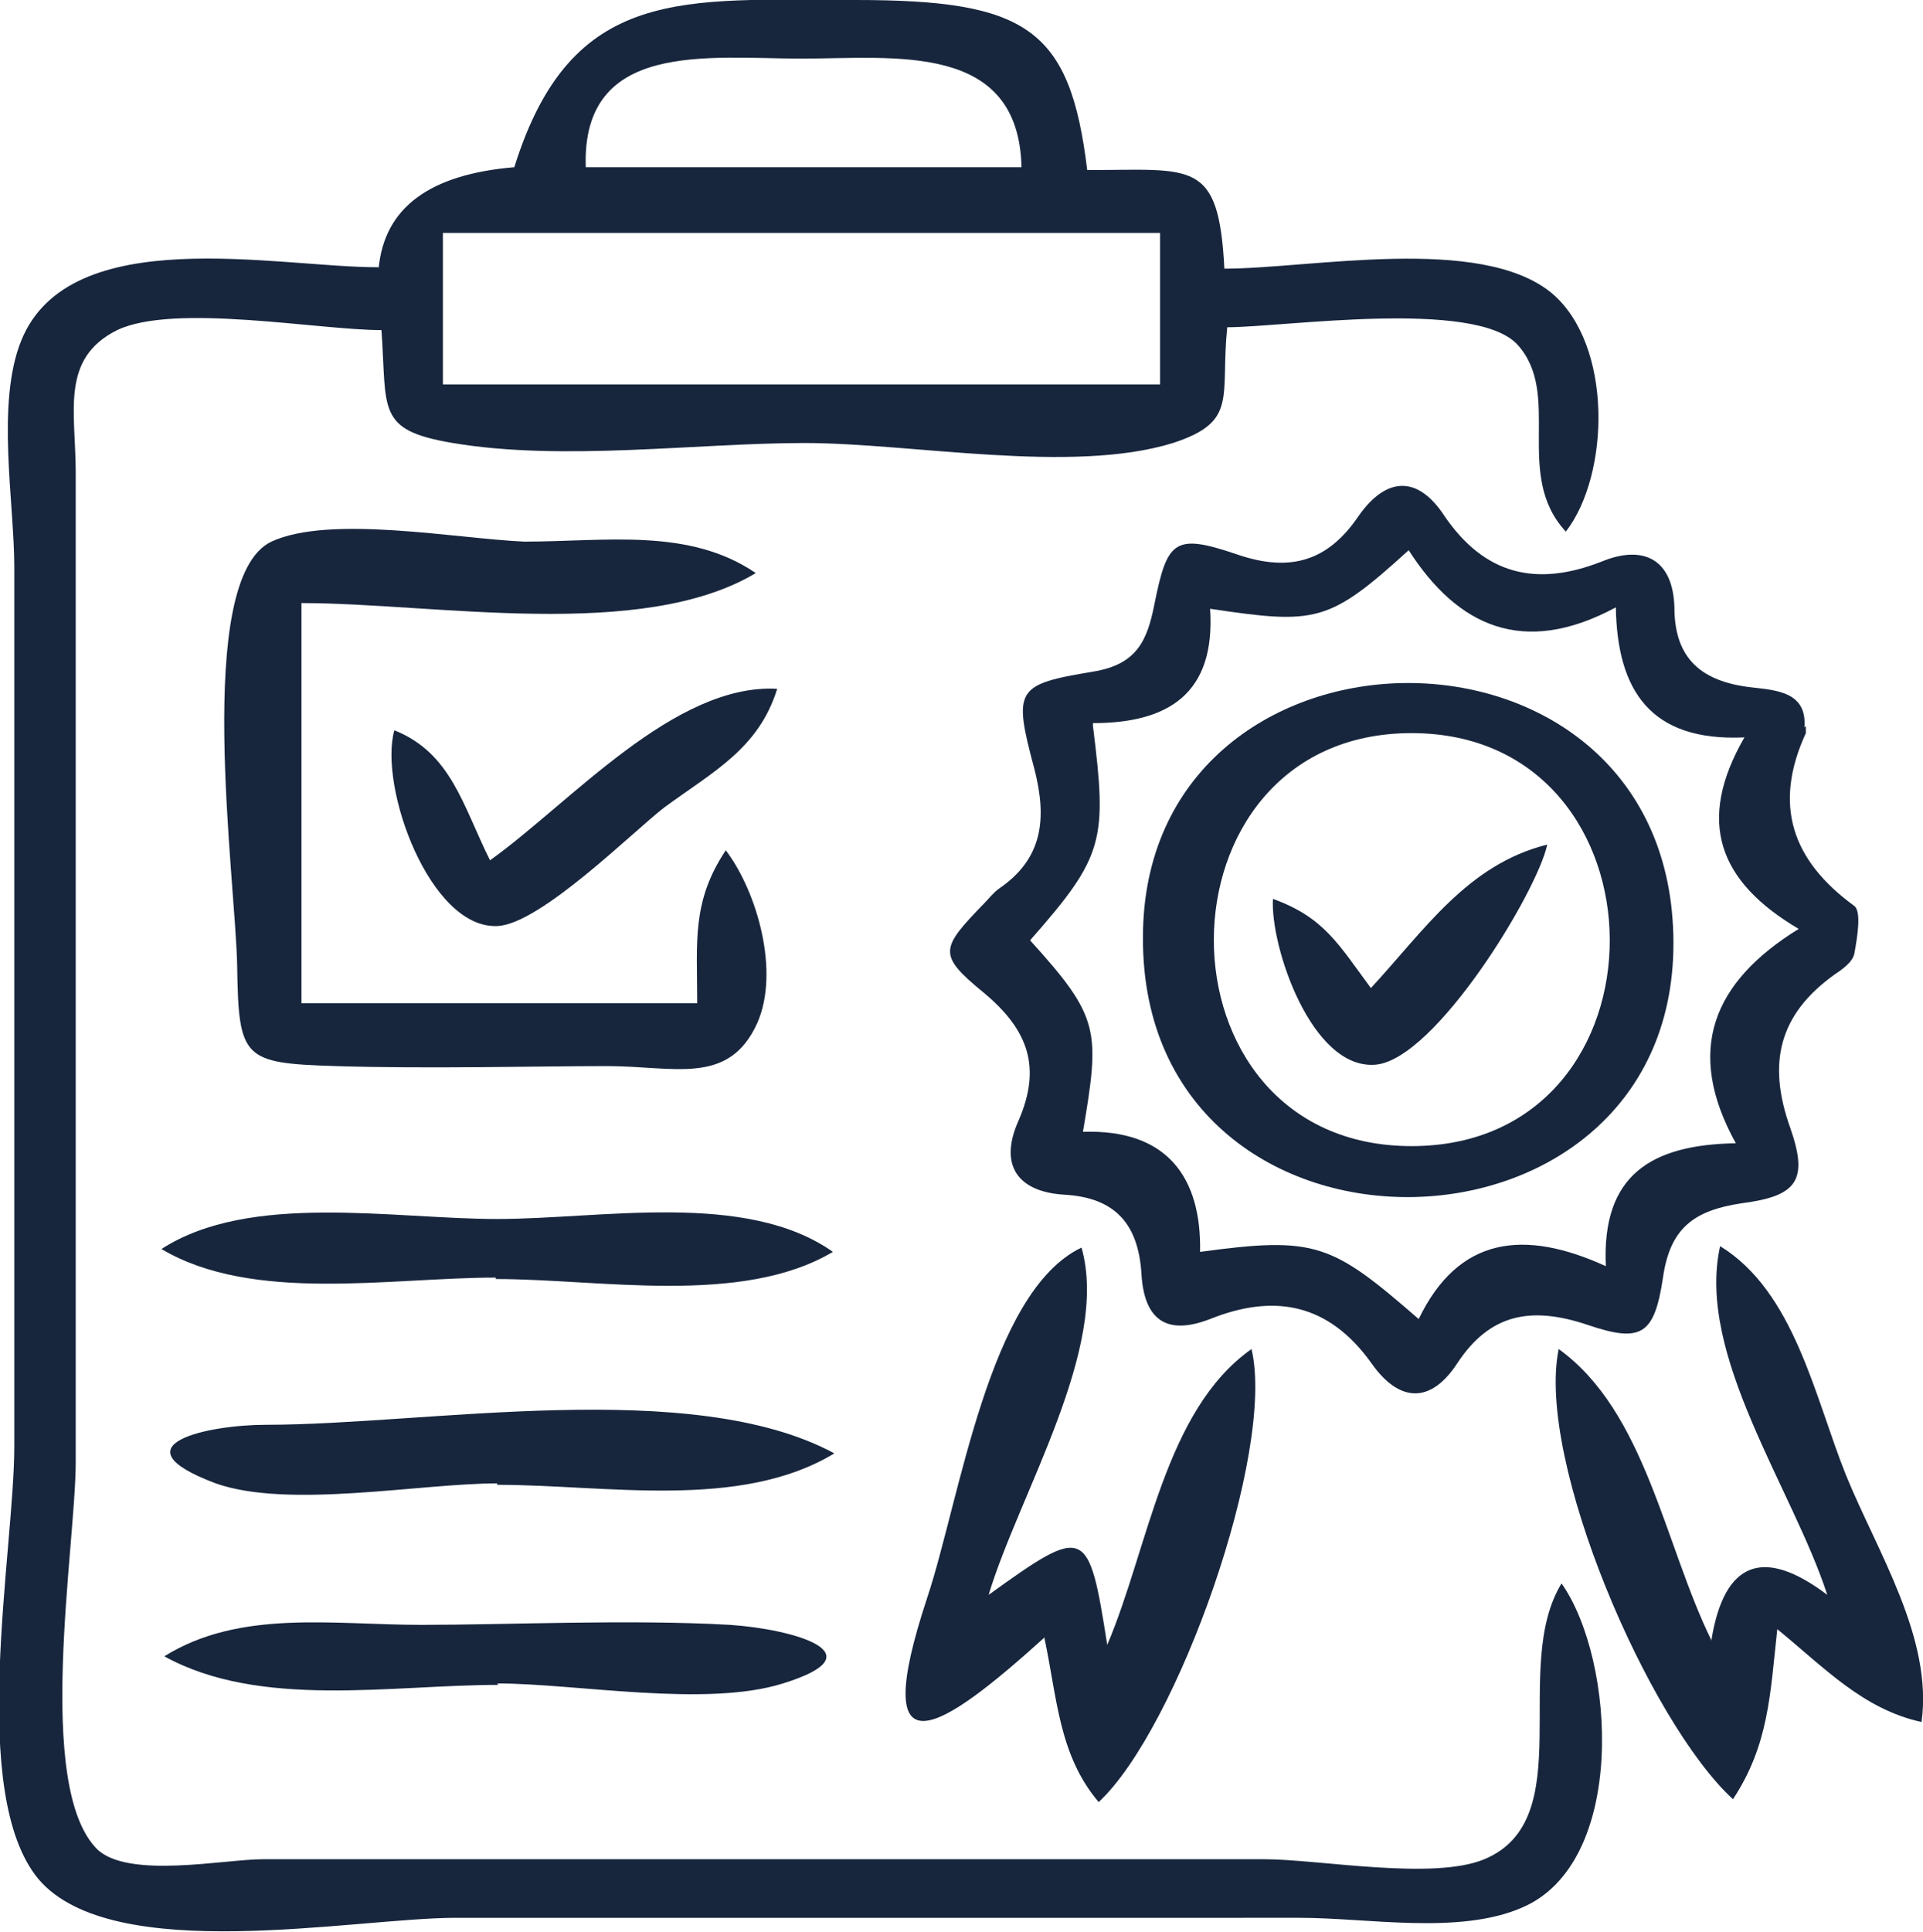
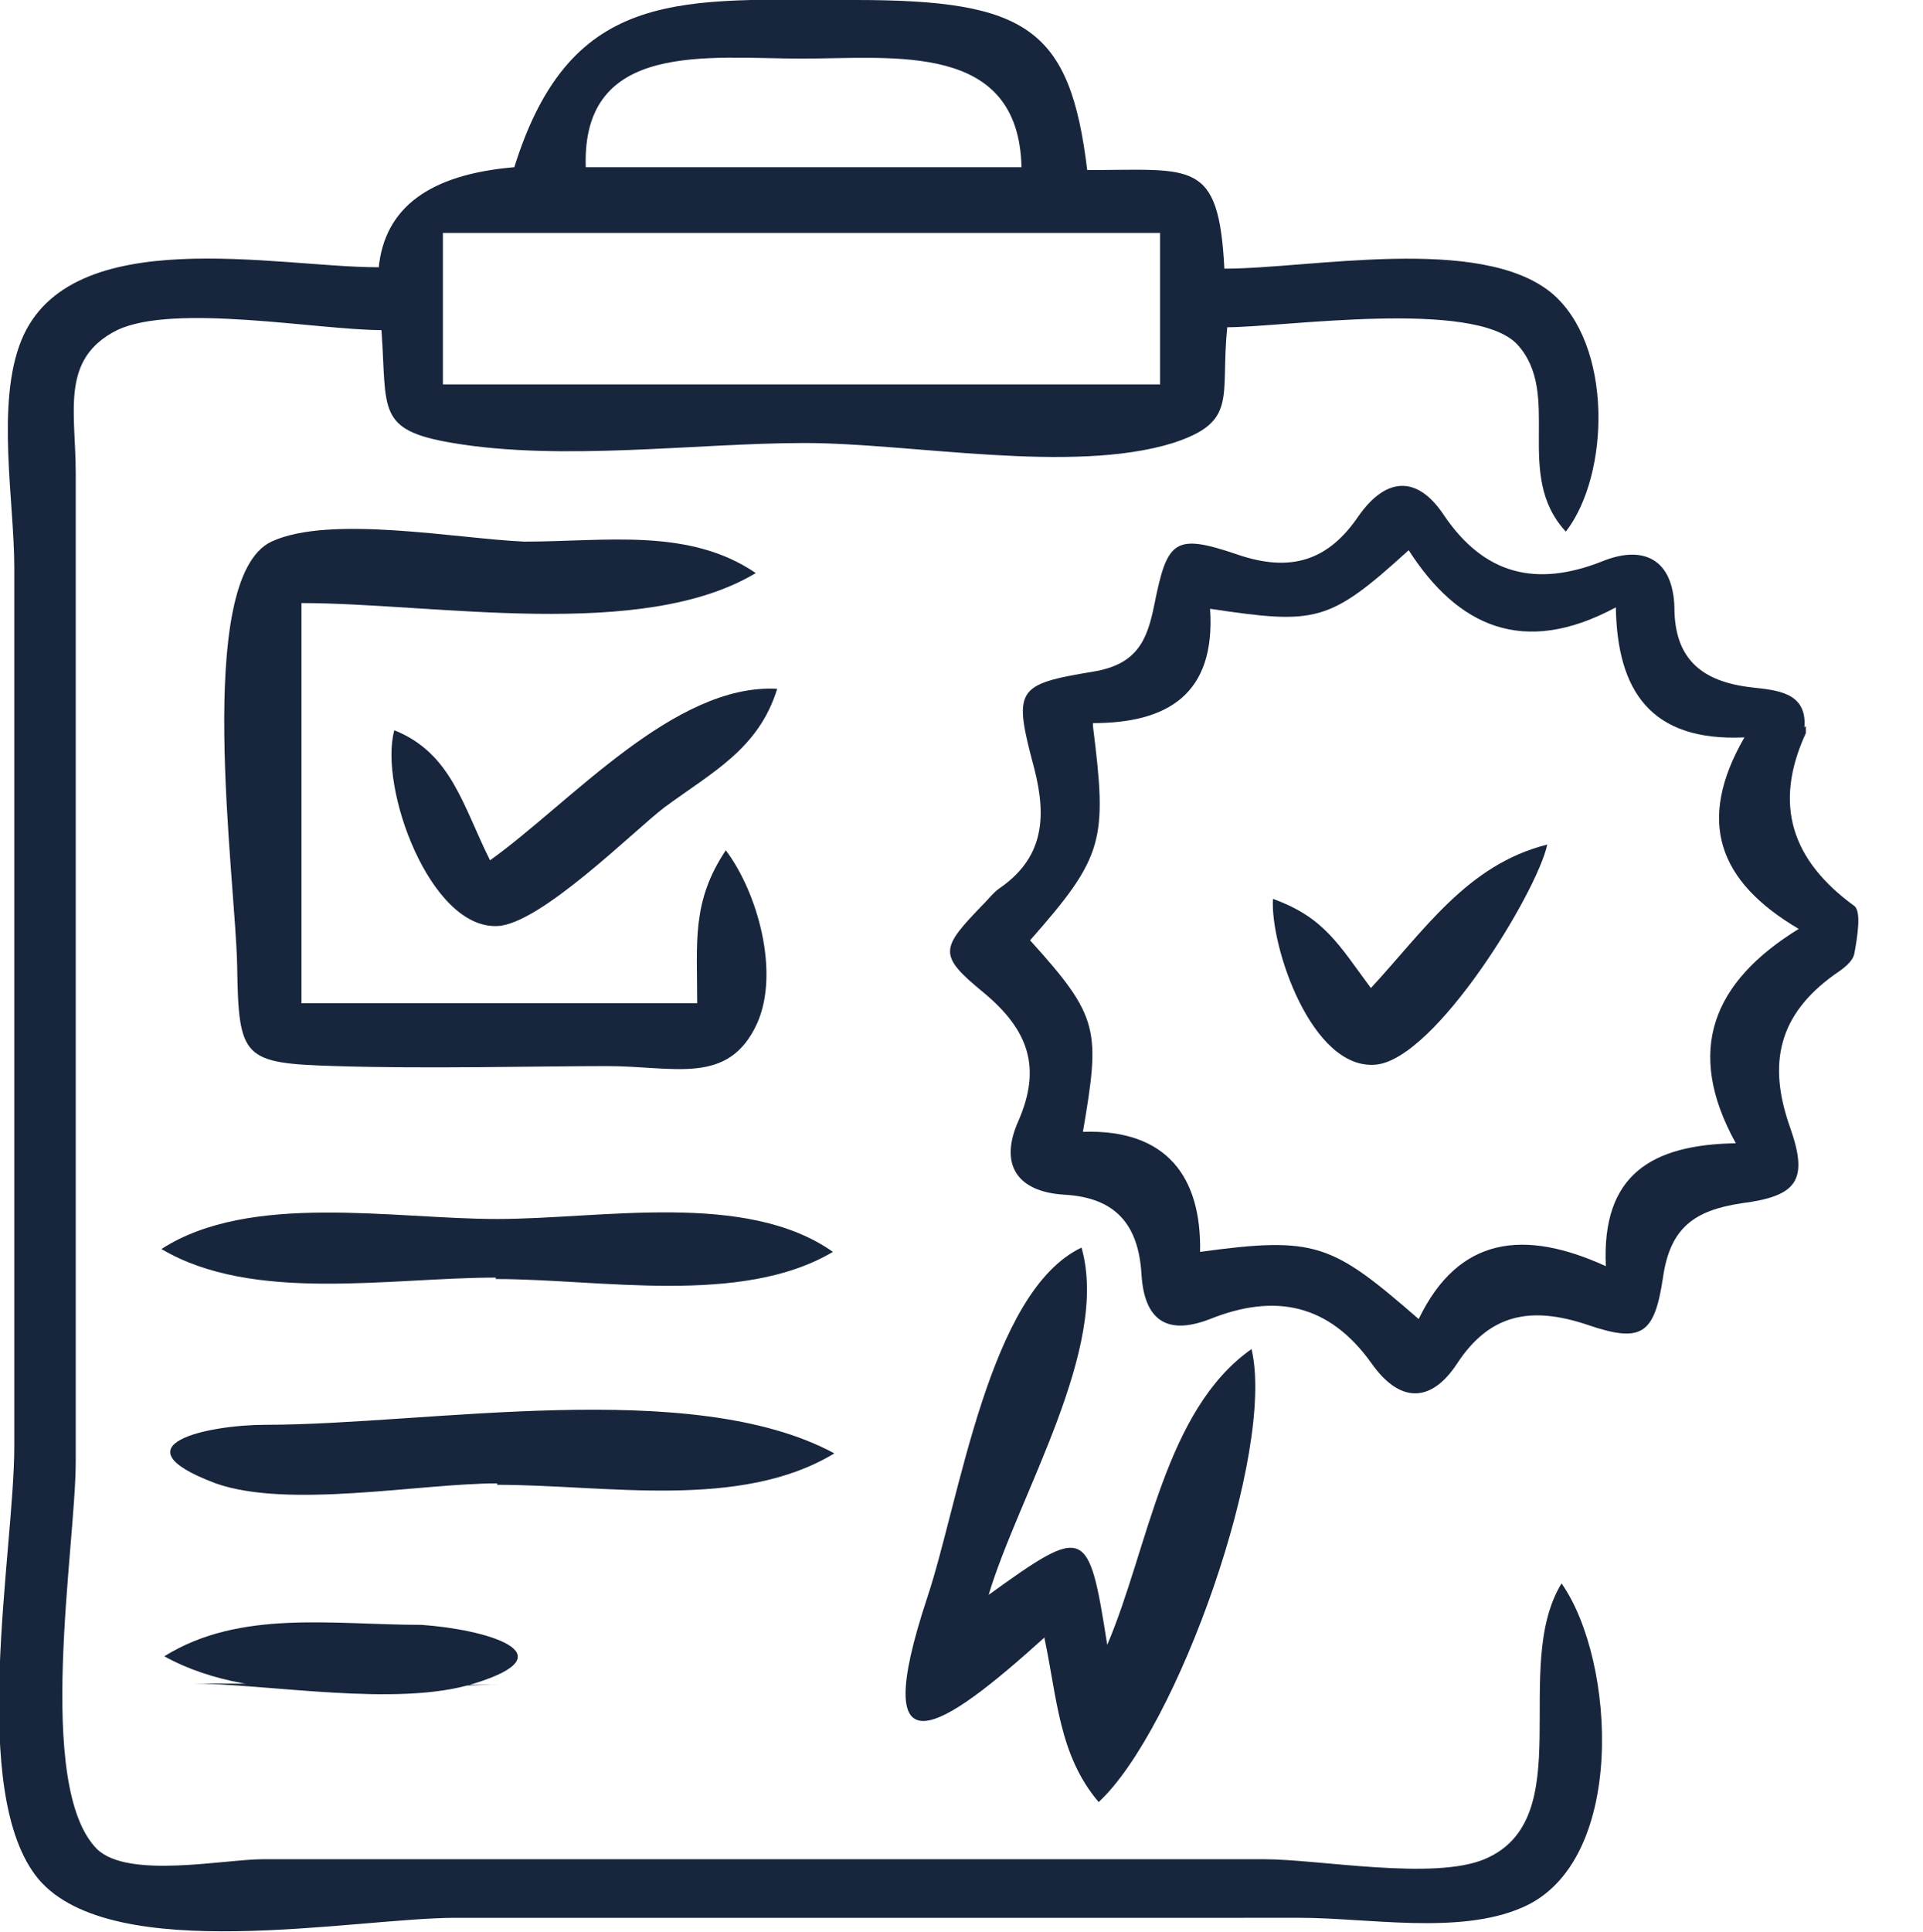
<svg xmlns="http://www.w3.org/2000/svg" viewBox="0 0 134.6 135.2" version="1.1" id="Layer_2">
  <defs>
    <style>
      .st0 {
        fill: #17263d;
      }
    </style>
  </defs>
  <g id="Layer_1-2">
    <g>
      <path d="M26.5,18.8c.4-4.3,3.6-6.6,9.5-7.1C40-1.1,47.9,0,59.9,0s15,2,16.2,11.9c7.4,0,9.2-.8,9.6,6.9,6,0,17.9-2.4,22.9,1.7,4.3,3.6,4.1,12.7,1,16.7-3.7-4-.2-9.6-3.4-13.1-3-3.2-16.4-1.2-20.3-1.2-.5,4.9.8,6.6-3.8,8.1-7.1,2.2-18.3,0-25.8,0s-16.9,1.3-24.6,0c-5.4-.9-4.6-2.3-5-7.9-4.4,0-14.5-1.9-18.5,0-4,2-2.9,5.7-2.9,10v69.2c0,5.9-2.9,22.7,1.5,27.1,2.2,2.1,8.9.7,11.6.7h70.1c3.8,0,11.8,1.5,15.4,0,6.7-2.8,1.8-13.4,5.4-19.3,3.8,5.4,4.6,19.6-2.8,22.7-4.4,1.9-10.8.7-15.5.7H31.9c-7.1,0-24,3.4-29.2-2.7-5-6-1.7-22.9-1.7-30.3v-61.5c0-4.6-1.3-11.5.5-15.9,3.4-8.3,17.9-5.1,24.9-5.1h.1ZM31,16.3v10.6h50.2v-10.6H31ZM71.5,11.7c-.2-8.8-8.9-7.6-15.4-7.6s-15.4-1.3-15.1,7.6h30.5Z" class="st0" />
      <path d="M126.4,50.8v.5c-2.3,5-1,8.9,3.4,12.1.5.4.2,2.2,0,3.3-.1.6-.8,1.1-1.4,1.5-3.9,2.8-4.7,6.2-3.1,10.7,1.3,3.7.5,4.8-3.4,5.3-3.3.5-5,1.7-5.5,5.2-.6,4-1.5,4.6-5.3,3.3-3.9-1.3-6.8-.8-9.1,2.7-1.9,2.9-4.1,2.7-6,0-3-4.2-6.8-4.9-11.3-3.1-3.1,1.2-4.6,0-4.8-3.1-.2-3.5-1.8-5.4-5.4-5.6-3.3-.2-4.6-2.1-3.2-5.2,1.6-3.7.7-6.3-2.4-8.9-3.3-2.7-3.1-3.1,0-6.3.3-.3.6-.7,1-1,3.1-2.1,3.4-4.9,2.5-8.4-1.5-5.6-1.3-5.9,4.1-6.8,3.1-.5,3.8-2.2,4.3-4.7.9-4.5,1.4-5,5.8-3.5,3.8,1.3,6.4.4,8.5-2.7,1.9-2.7,4.1-2.9,6,0,2.8,4.1,6.4,5,11,3.2,2.9-1.2,5-.2,5.1,3.2,0,3.6,1.9,5.2,5.4,5.6,1.7.2,3.9.3,3.7,2.8h0ZM76.5,50.8c1,8,.8,9.1-4.4,15,4.9,5.4,4.9,6.3,3.7,13.4,5.9-.2,8.3,3.2,8.2,8.4,8.1-1.1,9.2-.6,15.3,4.7,2.8-5.8,7.4-6.3,13.1-3.7-.3-6.4,3.2-8.5,9.1-8.6-3.6-6.5-1.6-11.3,4.4-15-5.6-3.3-7.2-7.5-3.8-13.4-6.6.3-8.9-3.3-9-9.1-6.5,3.5-11.1,1.3-14.5-4-5.6,5.1-6.5,5.2-13.9,4.1.4,6-3,8-8.2,8h0v.2Z" class="st0" />
      <path d="M21.1,42.1v28.1h27.7c0-4.3-.4-7.1,2-10.7,2.2,2.9,3.8,8.5,2.2,12.1-2,4.4-5.8,3-10.5,3s-12.7.2-19,0c-6.5-.2-6.8-.5-6.9-7-.1-6-3.1-27.1,2.4-29.7,4.1-1.9,13-.2,17.7,0,5.7,0,11.5-1,16.2,2.2-8,4.8-22.5,2.1-31.8,2.1h0Z" class="st0" />
      <path d="M73.2,114.5c-7.4,6.7-12.5,10-8.3-2.7,2.3-6.9,4.3-21.4,10.8-24.5,2,7-4.4,17.3-6.5,24.3,6.8-4.9,7-4.8,8.3,3.5,2.9-6.8,4-16.4,10.1-20.7,1.7,7.2-5.2,26.6-10.7,31.7-2.8-3.3-2.9-7.3-3.8-11.5h0Z" class="st0" />
-       <path d="M119.8,114.7c.9-5.4,3.6-6.5,8.1-3.1-2.4-7.4-9.2-16.8-7.5-24.4,5.2,3.2,6.6,10.5,8.8,16,2.2,5.4,6.1,11.4,5.3,17.3-4.1-.9-6.8-3.8-10.1-6.5-.5,4.6-.6,8.1-3.1,11.9-5.9-5.4-13.8-23.7-12.2-31.5,6.1,4.4,7.4,13.7,10.7,20.4h0Z" class="st0" />
      <path d="M34.7,89.4c-7.4,0-17,1.8-23.4-2,6.2-4,16.2-2.1,23.5-2.1s17.4-2,23.5,2.3c-6.4,3.8-16.3,1.9-23.6,1.9h0Z" class="st0" />
      <path d="M34.8,103.8c-5.4,0-14.6,1.8-19.7,0-7.2-2.7-.5-4.1,3.5-4.1,11.3,0,29.8-3.4,39.8,2-6.6,4-16,2.2-23.6,2.2h0Z" class="st0" />
-       <path d="M34.9,117.9c-7.5,0-16.7,1.7-23.4-2,5.3-3.3,11.8-2.2,18-2.2s14.5-.4,21.6,0c4.4.3,10.5,2,3.7,4.1-5.4,1.7-14.5,0-20,0h0Z" class="st0" />
+       <path d="M34.9,117.9c-7.5,0-16.7,1.7-23.4-2,5.3-3.3,11.8-2.2,18-2.2c4.4.3,10.5,2,3.7,4.1-5.4,1.7-14.5,0-20,0h0Z" class="st0" />
      <path d="M34.3,60.2c5.6-4,12.9-12.4,20.1-12-1.3,4.2-4.5,5.8-7.9,8.3-2.1,1.6-8.7,8.2-11.7,8.3-4.7.2-8.3-9.7-7.2-13.7,4,1.6,4.8,5.3,6.7,9.1Z" class="st0" />
-       <path d="M80,65.6c0-23.2,35.9-24,37.1-.8,1.3,24.7-37.2,25.6-37.1.8ZM98.8,80.2c18.6,0,18.4-28.9,0-28.9s-18.5,28.9,0,28.9Z" class="st0" />
      <path d="M95.9,69.2c3.8-4.1,6.8-8.7,12.4-10.1-.7,3.3-7.8,15-12,15.4-4.5.4-7.4-8.3-7.2-11.6,3.6,1.3,4.6,3.2,6.9,6.3h-.1Z" class="st0" />
    </g>
  </g>
</svg>